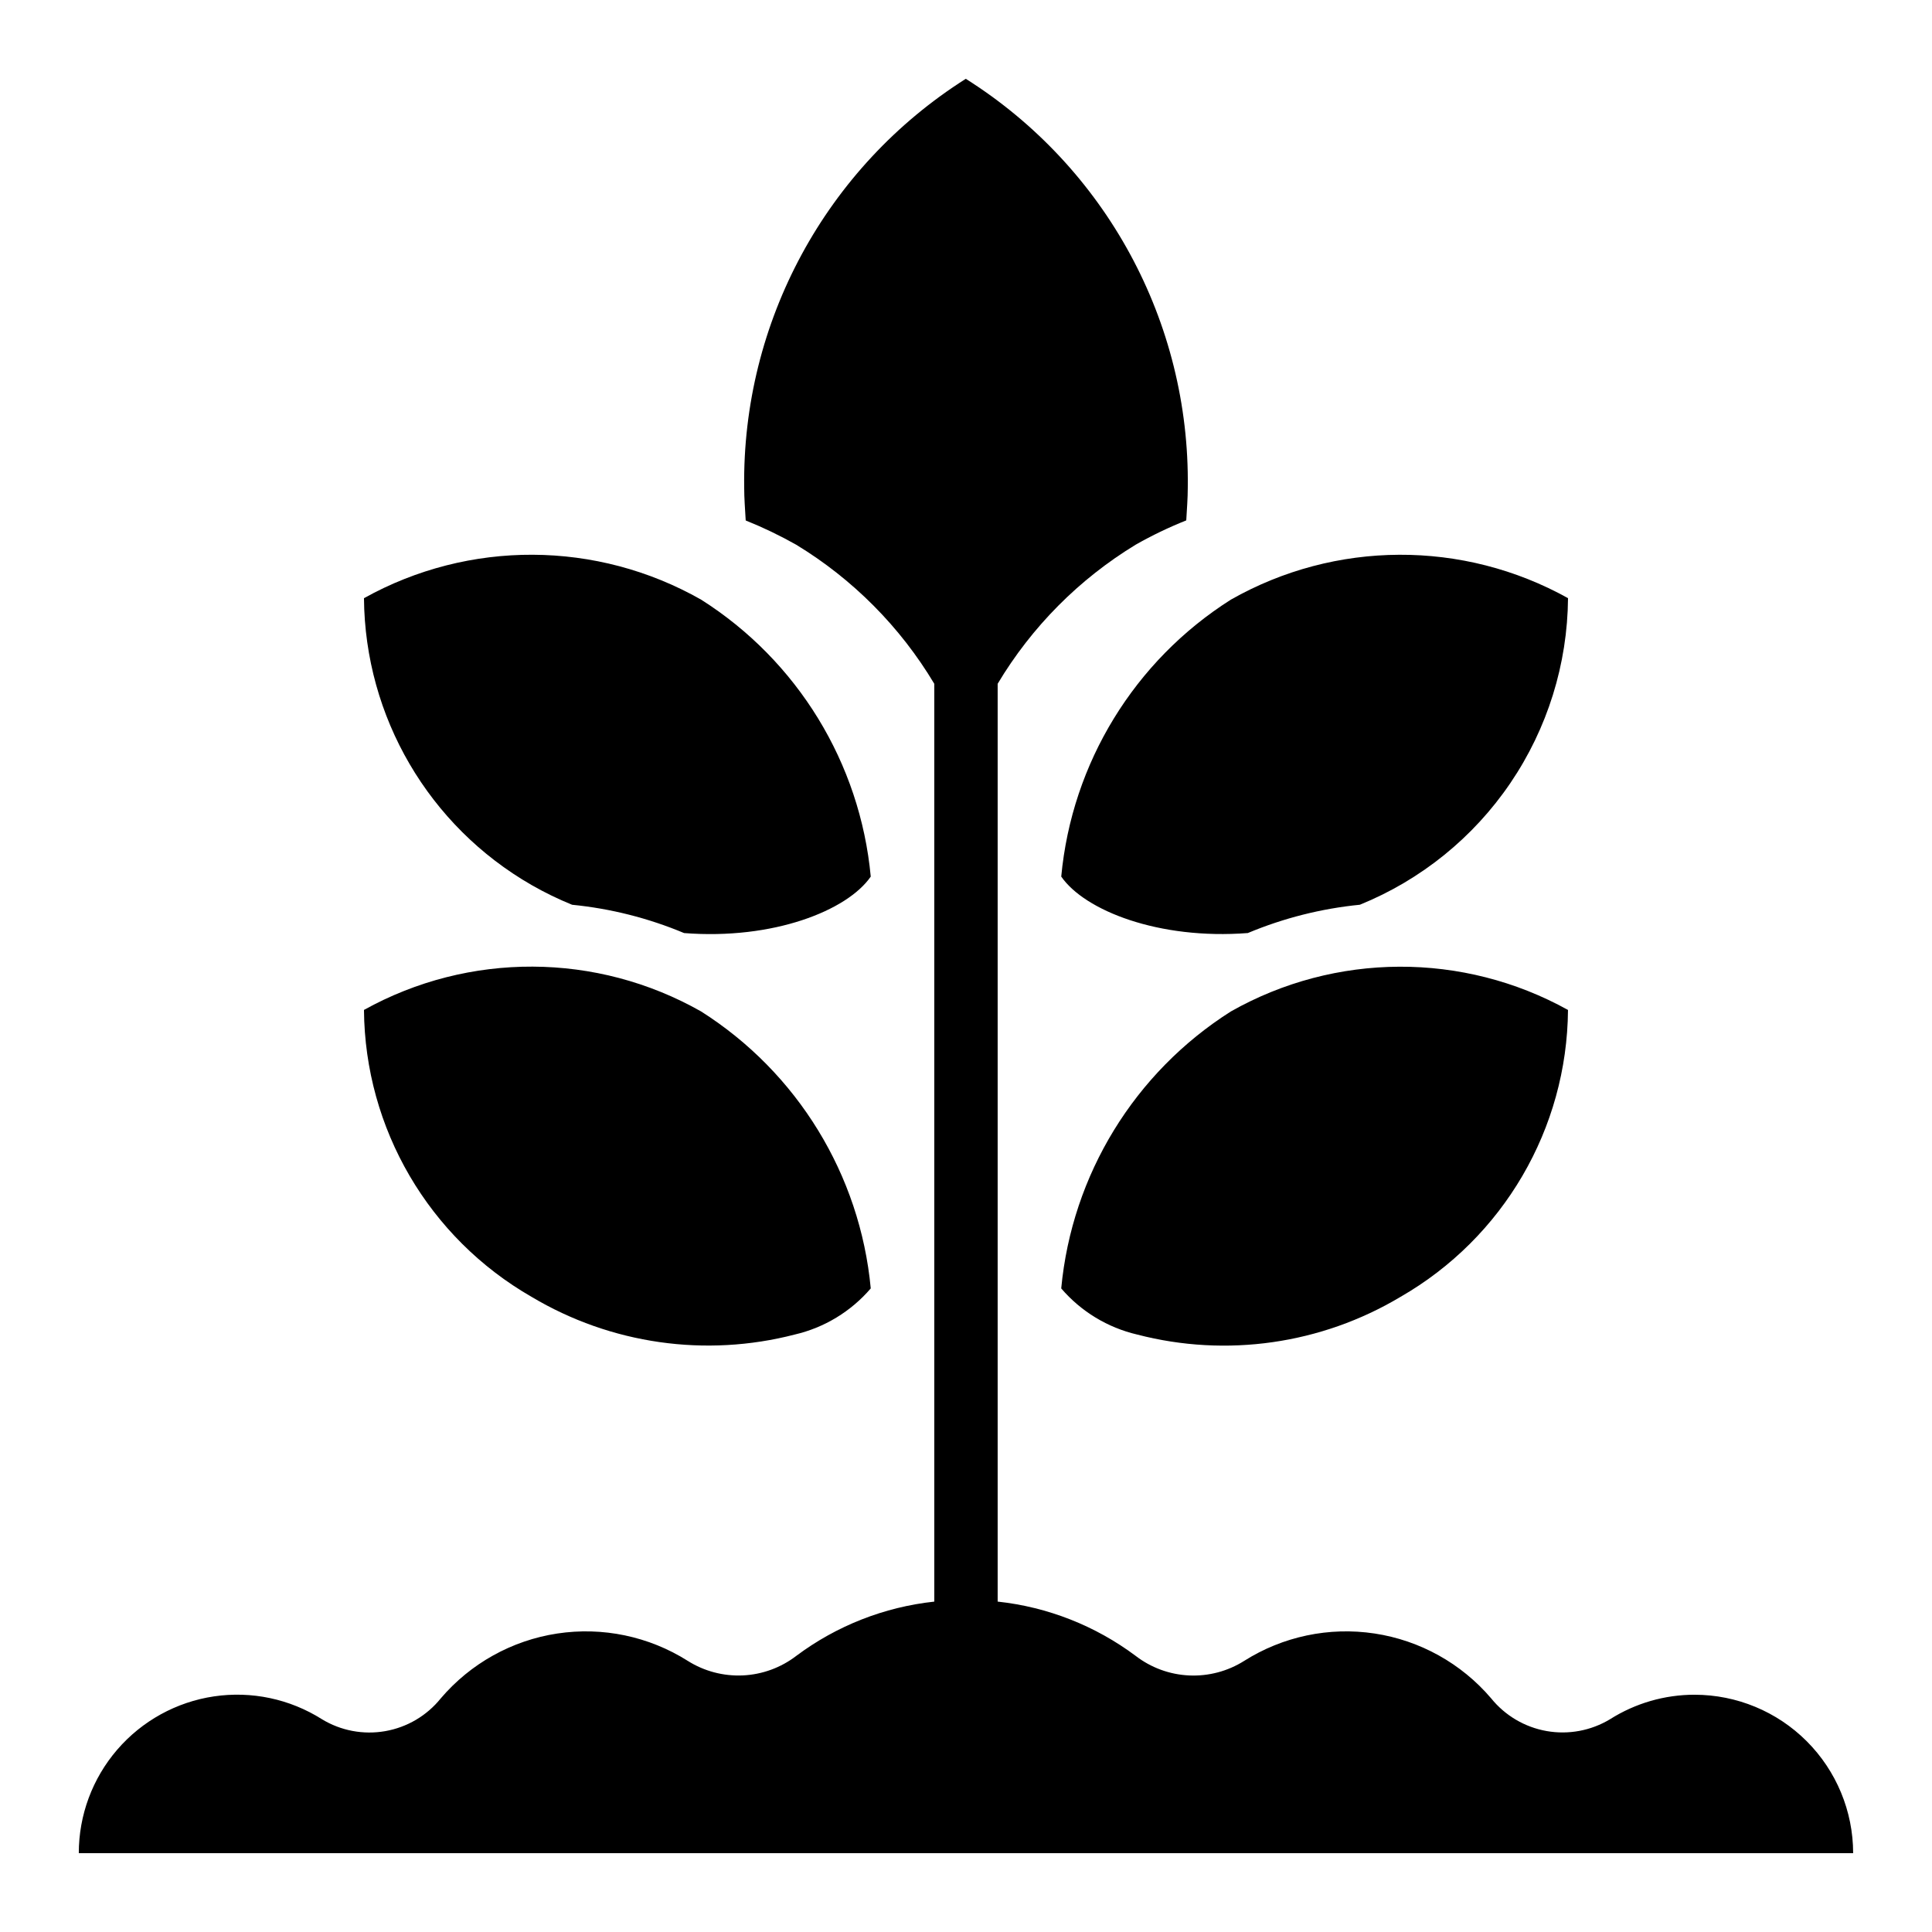
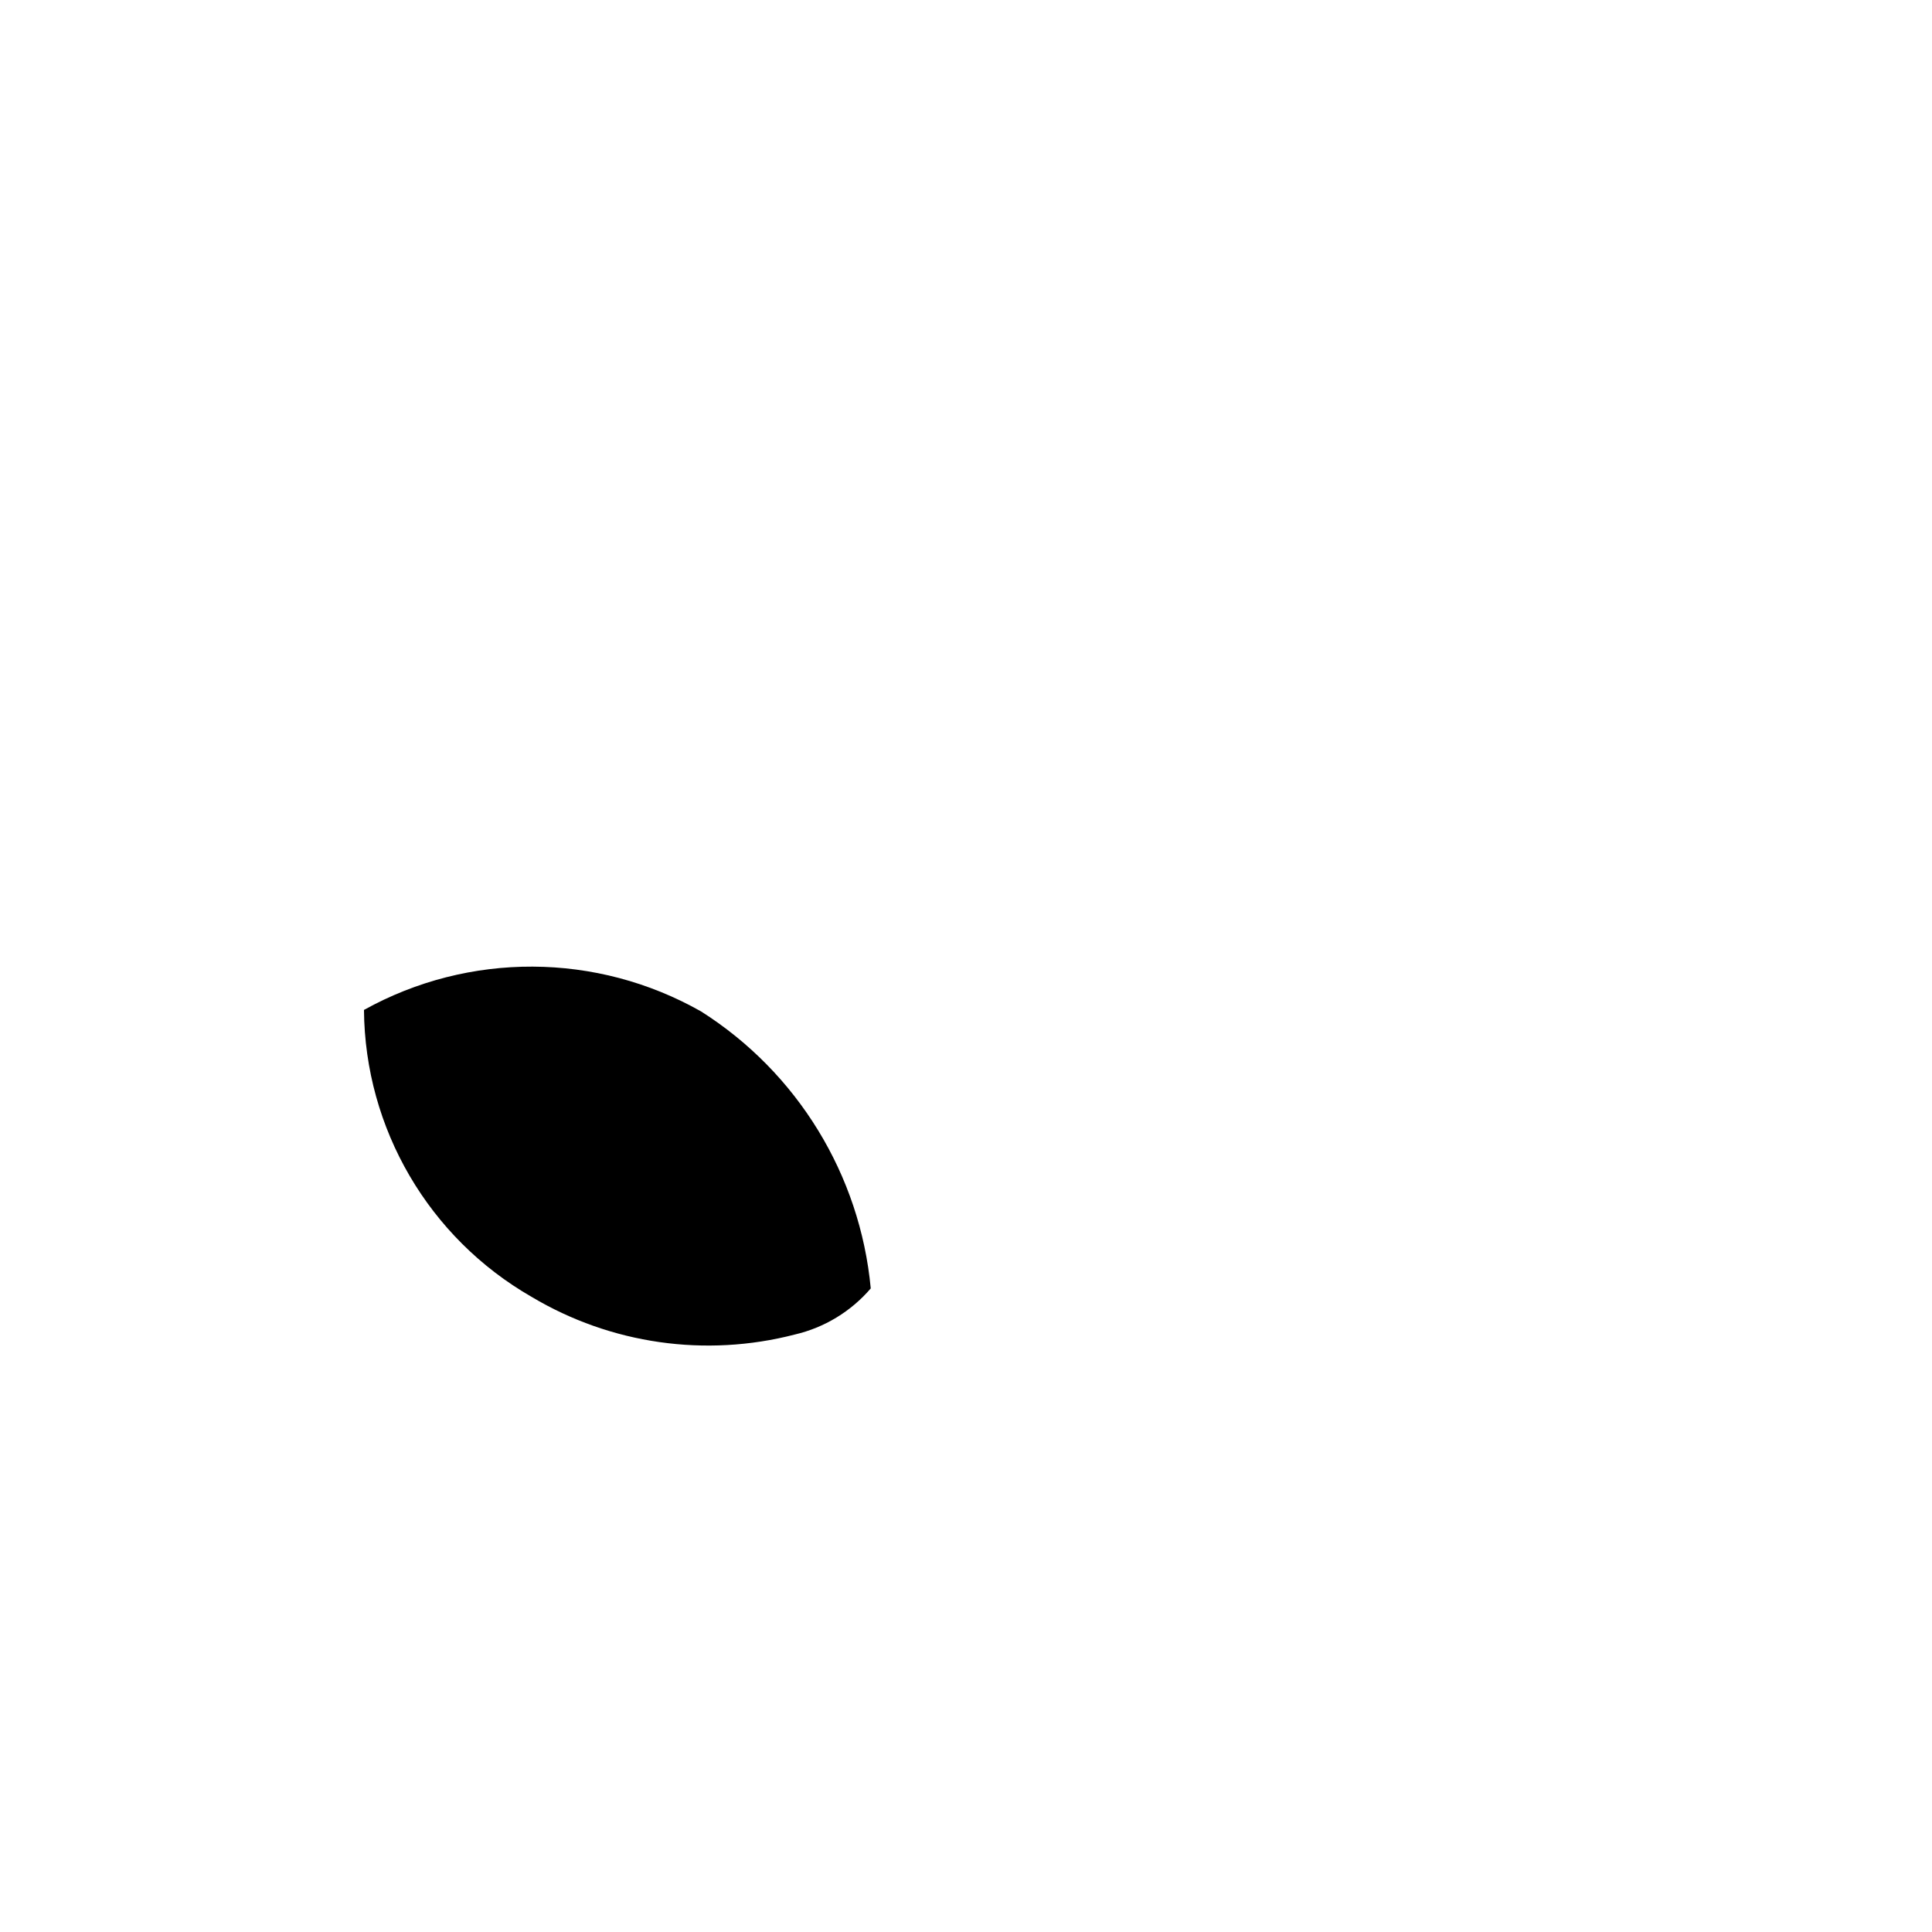
<svg xmlns="http://www.w3.org/2000/svg" fill="#000000" width="800px" height="800px" version="1.1" viewBox="144 144 512 512">
  <g>
    <path d="m284.91 487.7c20.969 12.5 46.066 16.09 69.695 9.969 7.848-1.824 14.91-6.109 20.152-12.227-2.82-30.109-19.43-57.219-44.973-73.406-27.676-15.684-61.516-15.832-89.328-0.395 0.25 31.453 17.172 60.41 44.453 76.059z" />
-     <path d="m470.2 412.04c-25.539 16.191-42.141 43.297-44.965 73.406 5.242 6.117 12.305 10.402 20.152 12.227 23.648 6.144 48.773 2.547 69.746-9.984 27.262-15.656 44.164-44.605 44.402-76.043-27.82-15.418-61.652-15.27-89.336 0.395z" />
-     <path d="m593.12 593.12c-7.949-0.008-15.738 2.246-22.453 6.5-5.039 3.035-11.008 4.148-16.805 3.125-5.793-1.023-11.023-4.113-14.715-8.691-7.894-9.25-18.855-15.34-30.879-17.16-12.02-1.816-24.293 0.766-34.566 7.269-4.352 2.742-9.438 4.086-14.574 3.848-5.137-0.234-10.074-2.043-14.152-5.176-10.684-7.992-23.32-12.965-36.586-14.395v-243.23c9.023-15.098 21.602-27.766 36.637-36.895 4.297-2.434 8.754-4.574 13.344-6.406 0.168-2.93 0.402-5.879 0.402-8.723 0.566-43.879-21.715-84.895-58.828-108.3-37.055 23.465-59.285 64.465-58.727 108.32 0 2.828 0.234 5.793 0.402 8.723 4.582 1.84 9.039 3.981 13.34 6.406 15.035 9.125 27.613 21.785 36.637 36.879v243.23c-13.246 1.43-25.867 6.387-36.543 14.359-4.09 3.148-9.047 4.961-14.199 5.199-5.156 0.234-10.258-1.113-14.617-3.871-10.281-6.492-22.559-9.055-34.578-7.227-12.02 1.832-22.977 7.938-30.859 17.191-3.691 4.582-8.918 7.664-14.715 8.676-5.793 1.016-11.758-0.109-16.781-3.164-8.508-5.379-18.668-7.523-28.621-6.043-9.957 1.484-19.051 6.496-25.621 14.121-6.57 7.625-10.184 17.355-10.18 27.422h470.22c-0.012-11.129-4.441-21.801-12.312-29.672s-18.539-12.297-29.672-12.312z" />
-     <path d="m425.24 376.3c6.207 8.992 25.828 16.793 49.449 14.965 9.469-3.961 19.477-6.488 29.691-7.5 16.195-6.574 30.078-17.801 39.895-32.262 9.816-14.461 15.129-31.508 15.266-48.984-27.812-15.473-61.68-15.324-89.352 0.395-25.539 16.184-42.137 43.285-44.949 73.387z" />
-     <path d="m284.87 378.54c3.461 1.984 7.051 3.731 10.746 5.231 10.211 1.008 20.211 3.535 29.676 7.5 23.637 1.848 43.262-5.969 49.465-14.965-2.809-30.098-19.406-57.199-44.941-73.387-27.672-15.73-61.547-15.883-89.359-0.395 0.25 31.43 17.156 60.367 44.414 76.016z" />
  </g>
</svg>